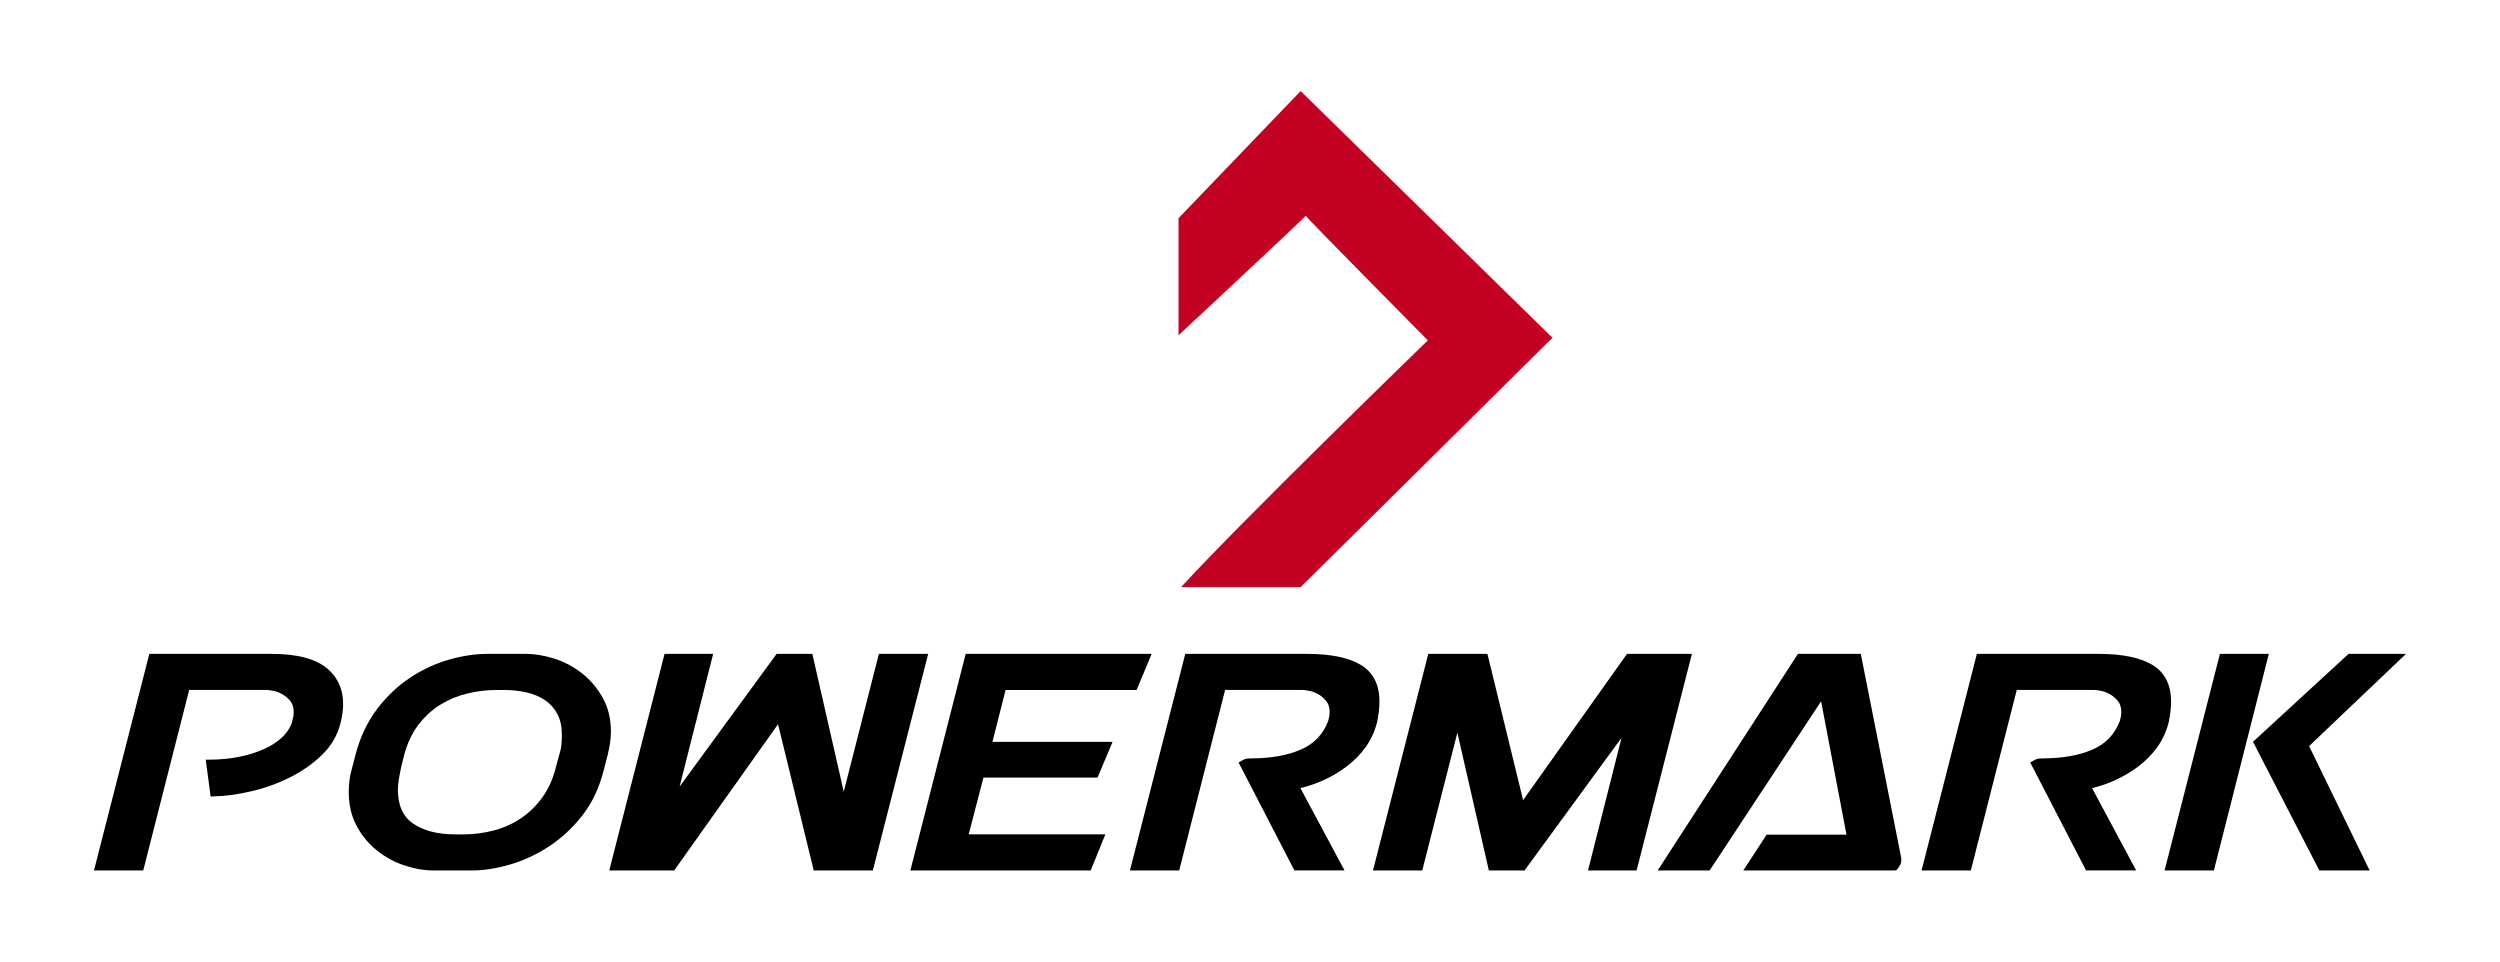
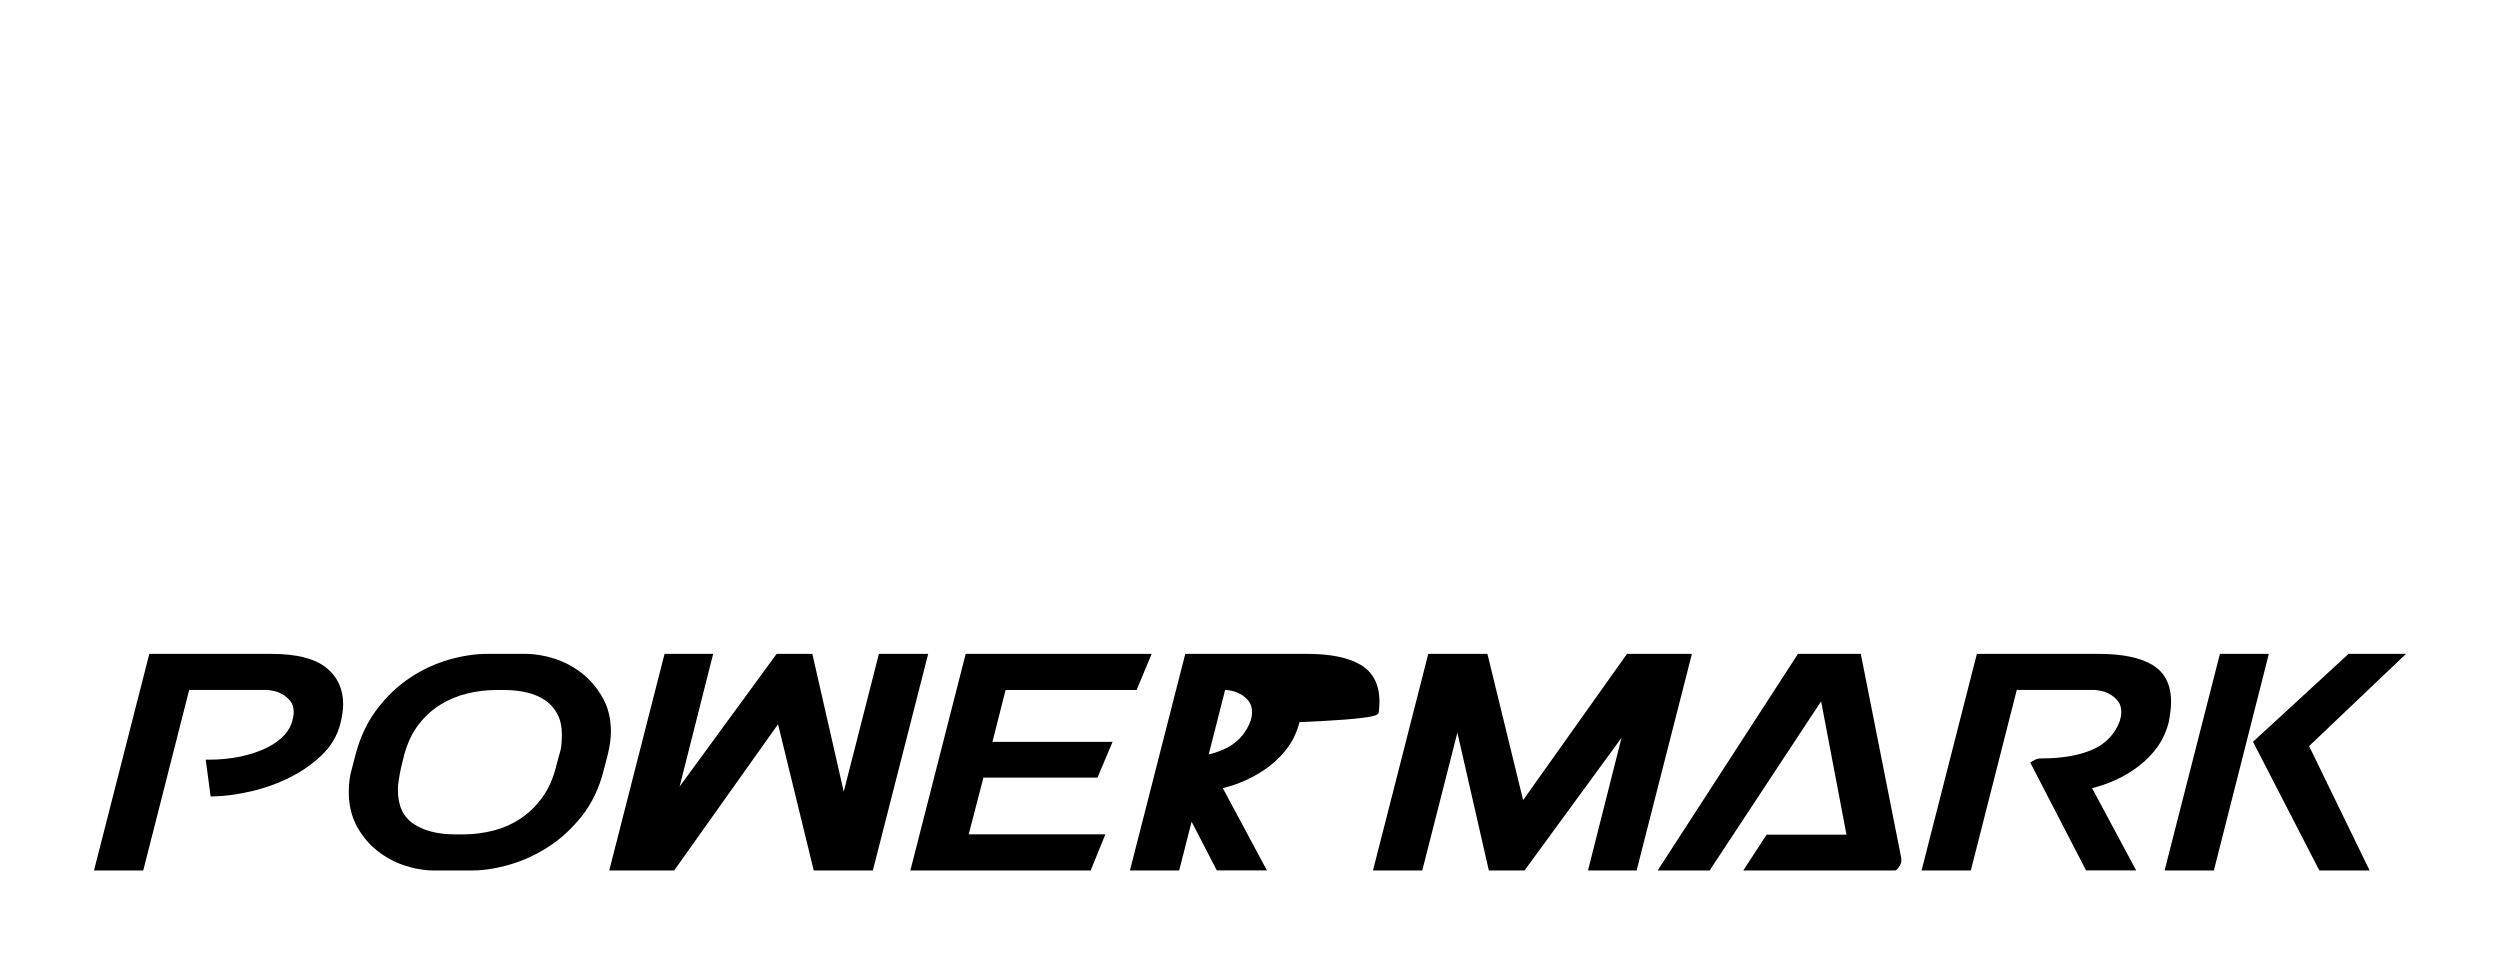
<svg xmlns="http://www.w3.org/2000/svg" version="1.1" id="Layer_1" x="0px" y="0px" viewBox="0 0 737.01 283.46" style="enable-background:new 0 0 737.01 283.46;" xml:space="preserve">
  <style type="text/css">
	.st0{fill-rule:evenodd;clip-rule:evenodd;fill:#C30122;}
</style>
  <g>
    <g>
      <path d="M96,196.71c-3.38-2.62-8.73-3.94-15.9-3.94H44.02l-16.31,63.84h14.52l13.54-53.21h22.88c0.28,0,0.84,0.05,1.97,0.27    c0.88,0.17,1.78,0.52,2.67,1.03c0.87,0.5,1.66,1.18,2.34,2.03c0.63,0.8,0.95,1.86,0.95,3.16c0,0.81-0.12,1.58-0.35,2.27    l-0.04,0.33c-0.36,1.51-1.19,2.95-2.45,4.3c-1.31,1.4-3.05,2.65-5.17,3.69c-2.15,1.06-4.71,1.91-7.61,2.54    c-2.92,0.63-6.11,0.94-9.5,0.94h-0.81l1.44,10.84l0.63-0.01c3.49-0.06,7.31-0.57,11.34-1.51c4.04-0.94,7.9-2.33,11.49-4.14    c3.6-1.81,6.77-4.05,9.44-6.66c2.71-2.64,4.52-5.76,5.38-9.27c0.52-2.1,0.79-3.96,0.79-5.55C101.17,203.06,99.43,199.37,96,196.71    z" />
      <path d="M171.44,198.39c-2.45-1.9-5.18-3.33-8.1-4.25c-2.91-0.91-5.71-1.38-8.33-1.38h-11.33c-3.57,0-7.39,0.58-11.34,1.71    c-3.95,1.13-7.78,2.91-11.38,5.28c-3.61,2.37-6.88,5.46-9.73,9.19c-2.86,3.74-5,8.23-6.37,13.36l-1.14,4.39    c-0.59,1.92-0.9,4.22-0.9,6.84c0,3.75,0.79,7.11,2.34,9.99c1.54,2.86,3.56,5.29,5.99,7.23c2.42,1.93,5.14,3.41,8.09,4.39    c2.94,0.98,5.86,1.48,8.68,1.48h11.24c3.38,0,7.1-0.58,11.05-1.71c3.95-1.13,7.81-2.91,11.47-5.27c3.67-2.37,7-5.44,9.92-9.14    c2.93-3.71,5.07-8.23,6.37-13.42l1.15-4.42c0.32-1.3,0.57-2.54,0.73-3.67c0.16-1.15,0.25-2.27,0.25-3.32    c0-3.82-0.84-7.22-2.5-10.1C175.98,202.71,173.9,200.3,171.44,198.39z M165.64,216.53c0,1.13-0.05,2.19-0.14,3.15    c-0.09,0.93-0.29,1.82-0.6,2.72l-0.96,3.57c-0.87,3.54-2.24,6.61-4.06,9.12c-1.83,2.51-3.99,4.61-6.4,6.21    c-2.42,1.61-5.11,2.81-8,3.55c-2.9,0.75-5.9,1.13-8.9,1.13h-2.31c-5.21,0-9.4-1.07-12.47-3.19c-3.03-2.09-4.5-5.37-4.5-10.03    c0-0.67,0.08-1.56,0.23-2.64c0.16-1.1,0.4-2.39,0.71-3.82l0.86-3.54c0.93-3.54,2.34-6.58,4.2-9.02c1.86-2.45,4.04-4.46,6.48-5.97    c2.45-1.52,5.13-2.64,7.96-3.32c2.85-0.69,5.75-1.04,8.62-1.04h2.3c2.37,0,4.62,0.25,6.7,0.75c2.05,0.49,3.86,1.26,5.38,2.3    c1.5,1.02,2.7,2.37,3.57,4.02C165.19,212.12,165.64,214.16,165.64,216.53z" />
      <polygon points="198.75,256.61 229.37,213.5 239.89,256.61 257.32,256.61 273.63,192.77 259.1,192.77 248.74,233.39     239.48,192.77 228.95,192.77 200.35,231.89 210.24,192.77 195.91,192.77 179.61,256.61   " />
      <polygon points="323.55,229.24 327.99,218.7 292.58,218.7 296.45,203.41 335.08,203.41 339.51,192.77 284.69,192.77     268.38,256.61 321.54,256.61 325.86,245.97 285.58,245.97 289.92,229.24   " />
-       <path d="M406.47,209.9c0.13-0.99,0.2-2.02,0.2-3.07c0-5.05-1.9-8.71-5.63-10.89c-3.61-2.1-8.84-3.17-15.53-3.17h-36.09    l-16.31,63.84h14.52l13.54-53.21h22.88c0.28,0,0.84,0.05,1.97,0.27c0.88,0.17,1.78,0.52,2.67,1.03c0.87,0.49,1.66,1.18,2.34,2.03    c0.63,0.8,0.95,1.86,0.95,3.16c0,0.81-0.12,1.58-0.35,2.27l-0.04,0.29c-1.47,3.96-4.17,6.82-8.03,8.5    c-3.99,1.75-9,2.63-14.89,2.63c-0.49,0-0.92,0.04-1.29,0.11c-0.41,0.08-0.94,0.32-1.67,0.76l-0.57,0.34l16.45,31.8h14.77    l-12.99-24.24c2.35-0.58,4.65-1.37,6.87-2.38c2.5-1.14,4.84-2.54,6.96-4.17c2.12-1.63,3.97-3.54,5.48-5.67    c1.52-2.14,2.62-4.56,3.29-7.24C406.18,211.89,406.34,210.88,406.47,209.9z" />
+       <path d="M406.47,209.9c0.13-0.99,0.2-2.02,0.2-3.07c0-5.05-1.9-8.71-5.63-10.89c-3.61-2.1-8.84-3.17-15.53-3.17h-36.09    l-16.31,63.84h14.52l13.54-53.21c0.28,0,0.84,0.05,1.97,0.27c0.88,0.17,1.78,0.52,2.67,1.03c0.87,0.49,1.66,1.18,2.34,2.03    c0.63,0.8,0.95,1.86,0.95,3.16c0,0.81-0.12,1.58-0.35,2.27l-0.04,0.29c-1.47,3.96-4.17,6.82-8.03,8.5    c-3.99,1.75-9,2.63-14.89,2.63c-0.49,0-0.92,0.04-1.29,0.11c-0.41,0.08-0.94,0.32-1.67,0.76l-0.57,0.34l16.45,31.8h14.77    l-12.99-24.24c2.35-0.58,4.65-1.37,6.87-2.38c2.5-1.14,4.84-2.54,6.96-4.17c2.12-1.63,3.97-3.54,5.48-5.67    c1.52-2.14,2.62-4.56,3.29-7.24C406.18,211.89,406.34,210.88,406.47,209.9z" />
      <polygon points="479.64,192.77 449.02,235.88 438.5,192.77 421.06,192.77 404.76,256.61 419.29,256.61 429.64,215.99     438.79,256.06 438.91,256.61 449.44,256.61 478.04,217.49 468.15,256.61 482.48,256.61 498.78,192.77   " />
      <path d="M530.04,192.77l-41.35,63.84h15.32l32.86-49.86l7.48,39.32h-23.54l-6.88,10.54h44.72c0.45,0,0.7-0.34,1.17-1.04    c0.38-0.56,0.6-1.04,0.68-1.45l0.01-1.1l-11.94-60.25H530.04z" />
      <path d="M639.84,209.9c0.13-0.99,0.2-2.02,0.2-3.07c0-5.05-1.9-8.71-5.63-10.89c-3.61-2.1-8.84-3.17-15.53-3.17h-36.09    l-16.3,63.84h14.52l13.54-53.21h22.88c0.28,0,0.84,0.05,1.97,0.27c0.88,0.17,1.78,0.52,2.67,1.03c0.87,0.49,1.66,1.18,2.34,2.03    c0.63,0.8,0.95,1.86,0.95,3.16c0,0.81-0.12,1.58-0.35,2.27l-0.04,0.29c-1.47,3.96-4.17,6.82-8.03,8.5    c-3.99,1.75-9,2.63-14.89,2.63c-0.49,0-0.92,0.04-1.29,0.11c-0.41,0.08-0.94,0.32-1.67,0.76l-0.57,0.34l16.45,31.8h14.77    l-12.99-24.24c2.35-0.58,4.65-1.37,6.87-2.38c2.5-1.14,4.84-2.54,6.96-4.17c2.12-1.63,3.97-3.54,5.48-5.67    c1.52-2.14,2.62-4.56,3.29-7.24C639.55,211.89,639.71,210.88,639.84,209.9z" />
      <polygon points="709.3,192.77 692.36,192.77 664.19,218.68 683.75,256.61 698.57,256.61 680.73,219.95   " />
      <polygon points="654.44,192.77 638.13,256.61 652.66,256.61 668.86,192.77   " />
    </g>
-     <path id="POWERMARK_AS_DRAWN_BY_TOMAS_HASTINGS" class="st0" d="M383.44,173.08c0,0-23.5,0-35.25,0   c18.33-19.99,72.74-72.74,72.74-72.74s-36.36-36.72-36-36.75c0.36-0.02-37.5,35.25-37.5,35.25v-34.5l36-37.5l74.24,72.74   L383.44,173.08z" />
  </g>
</svg>